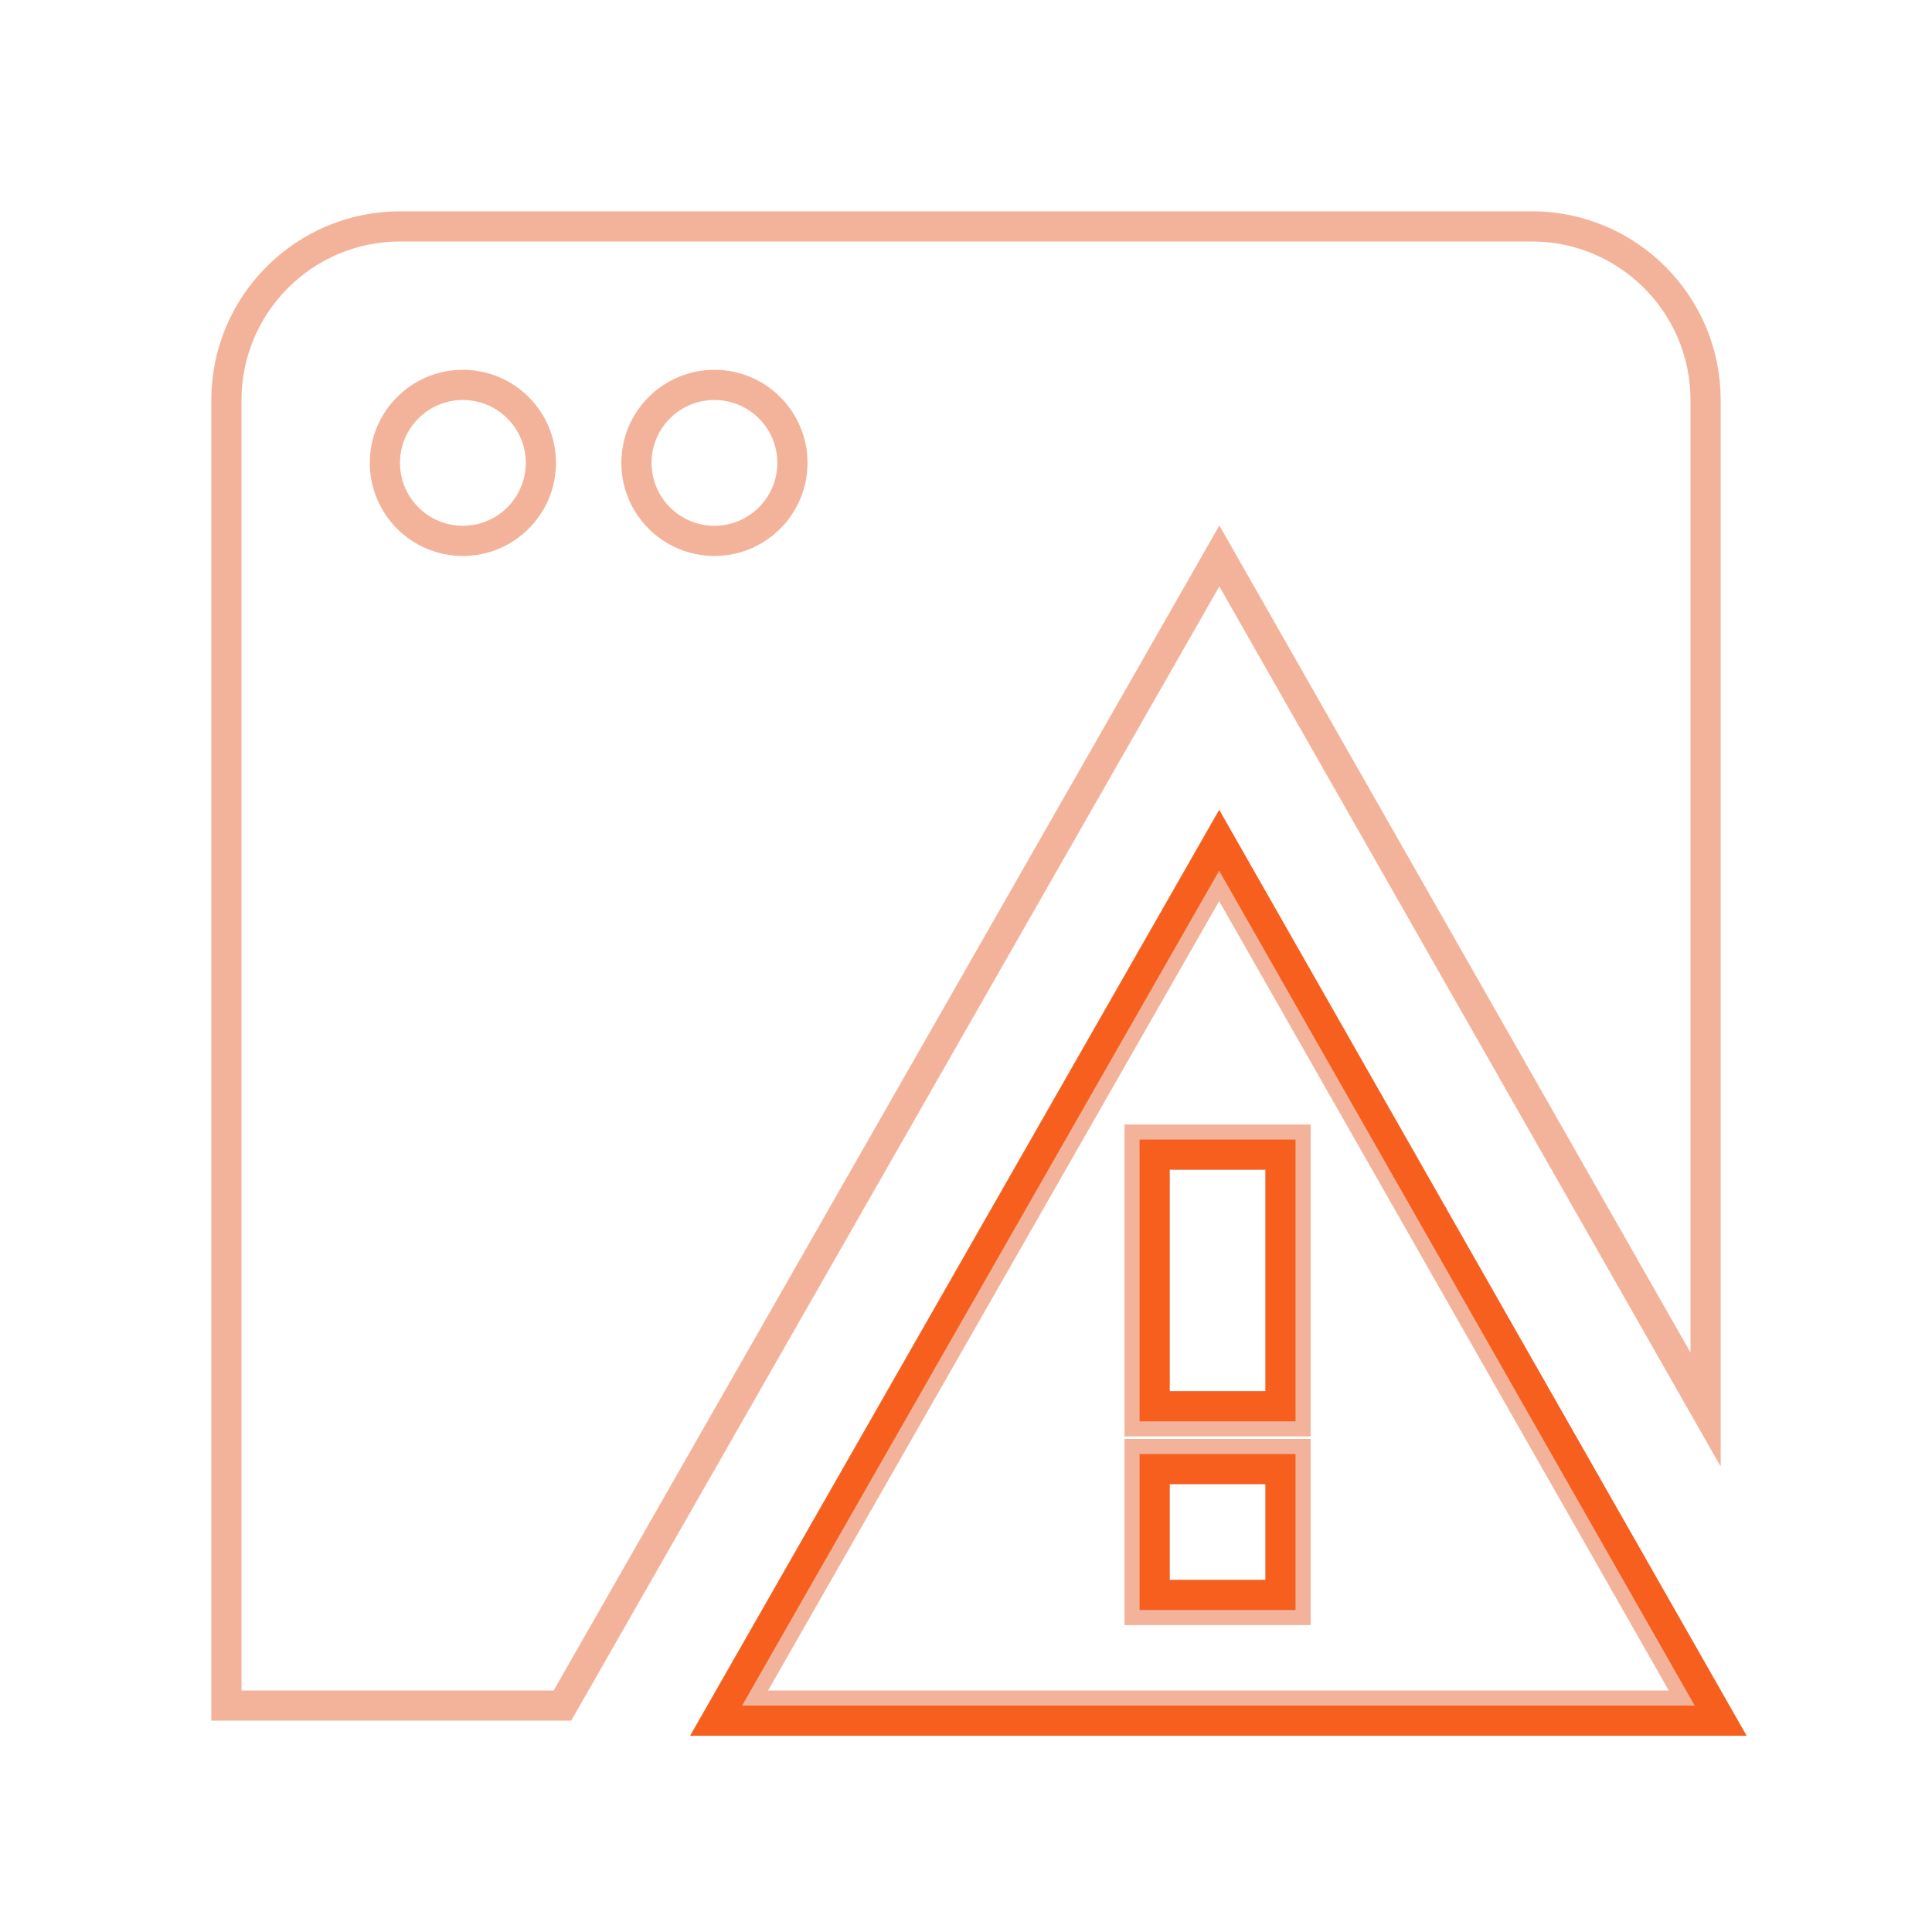
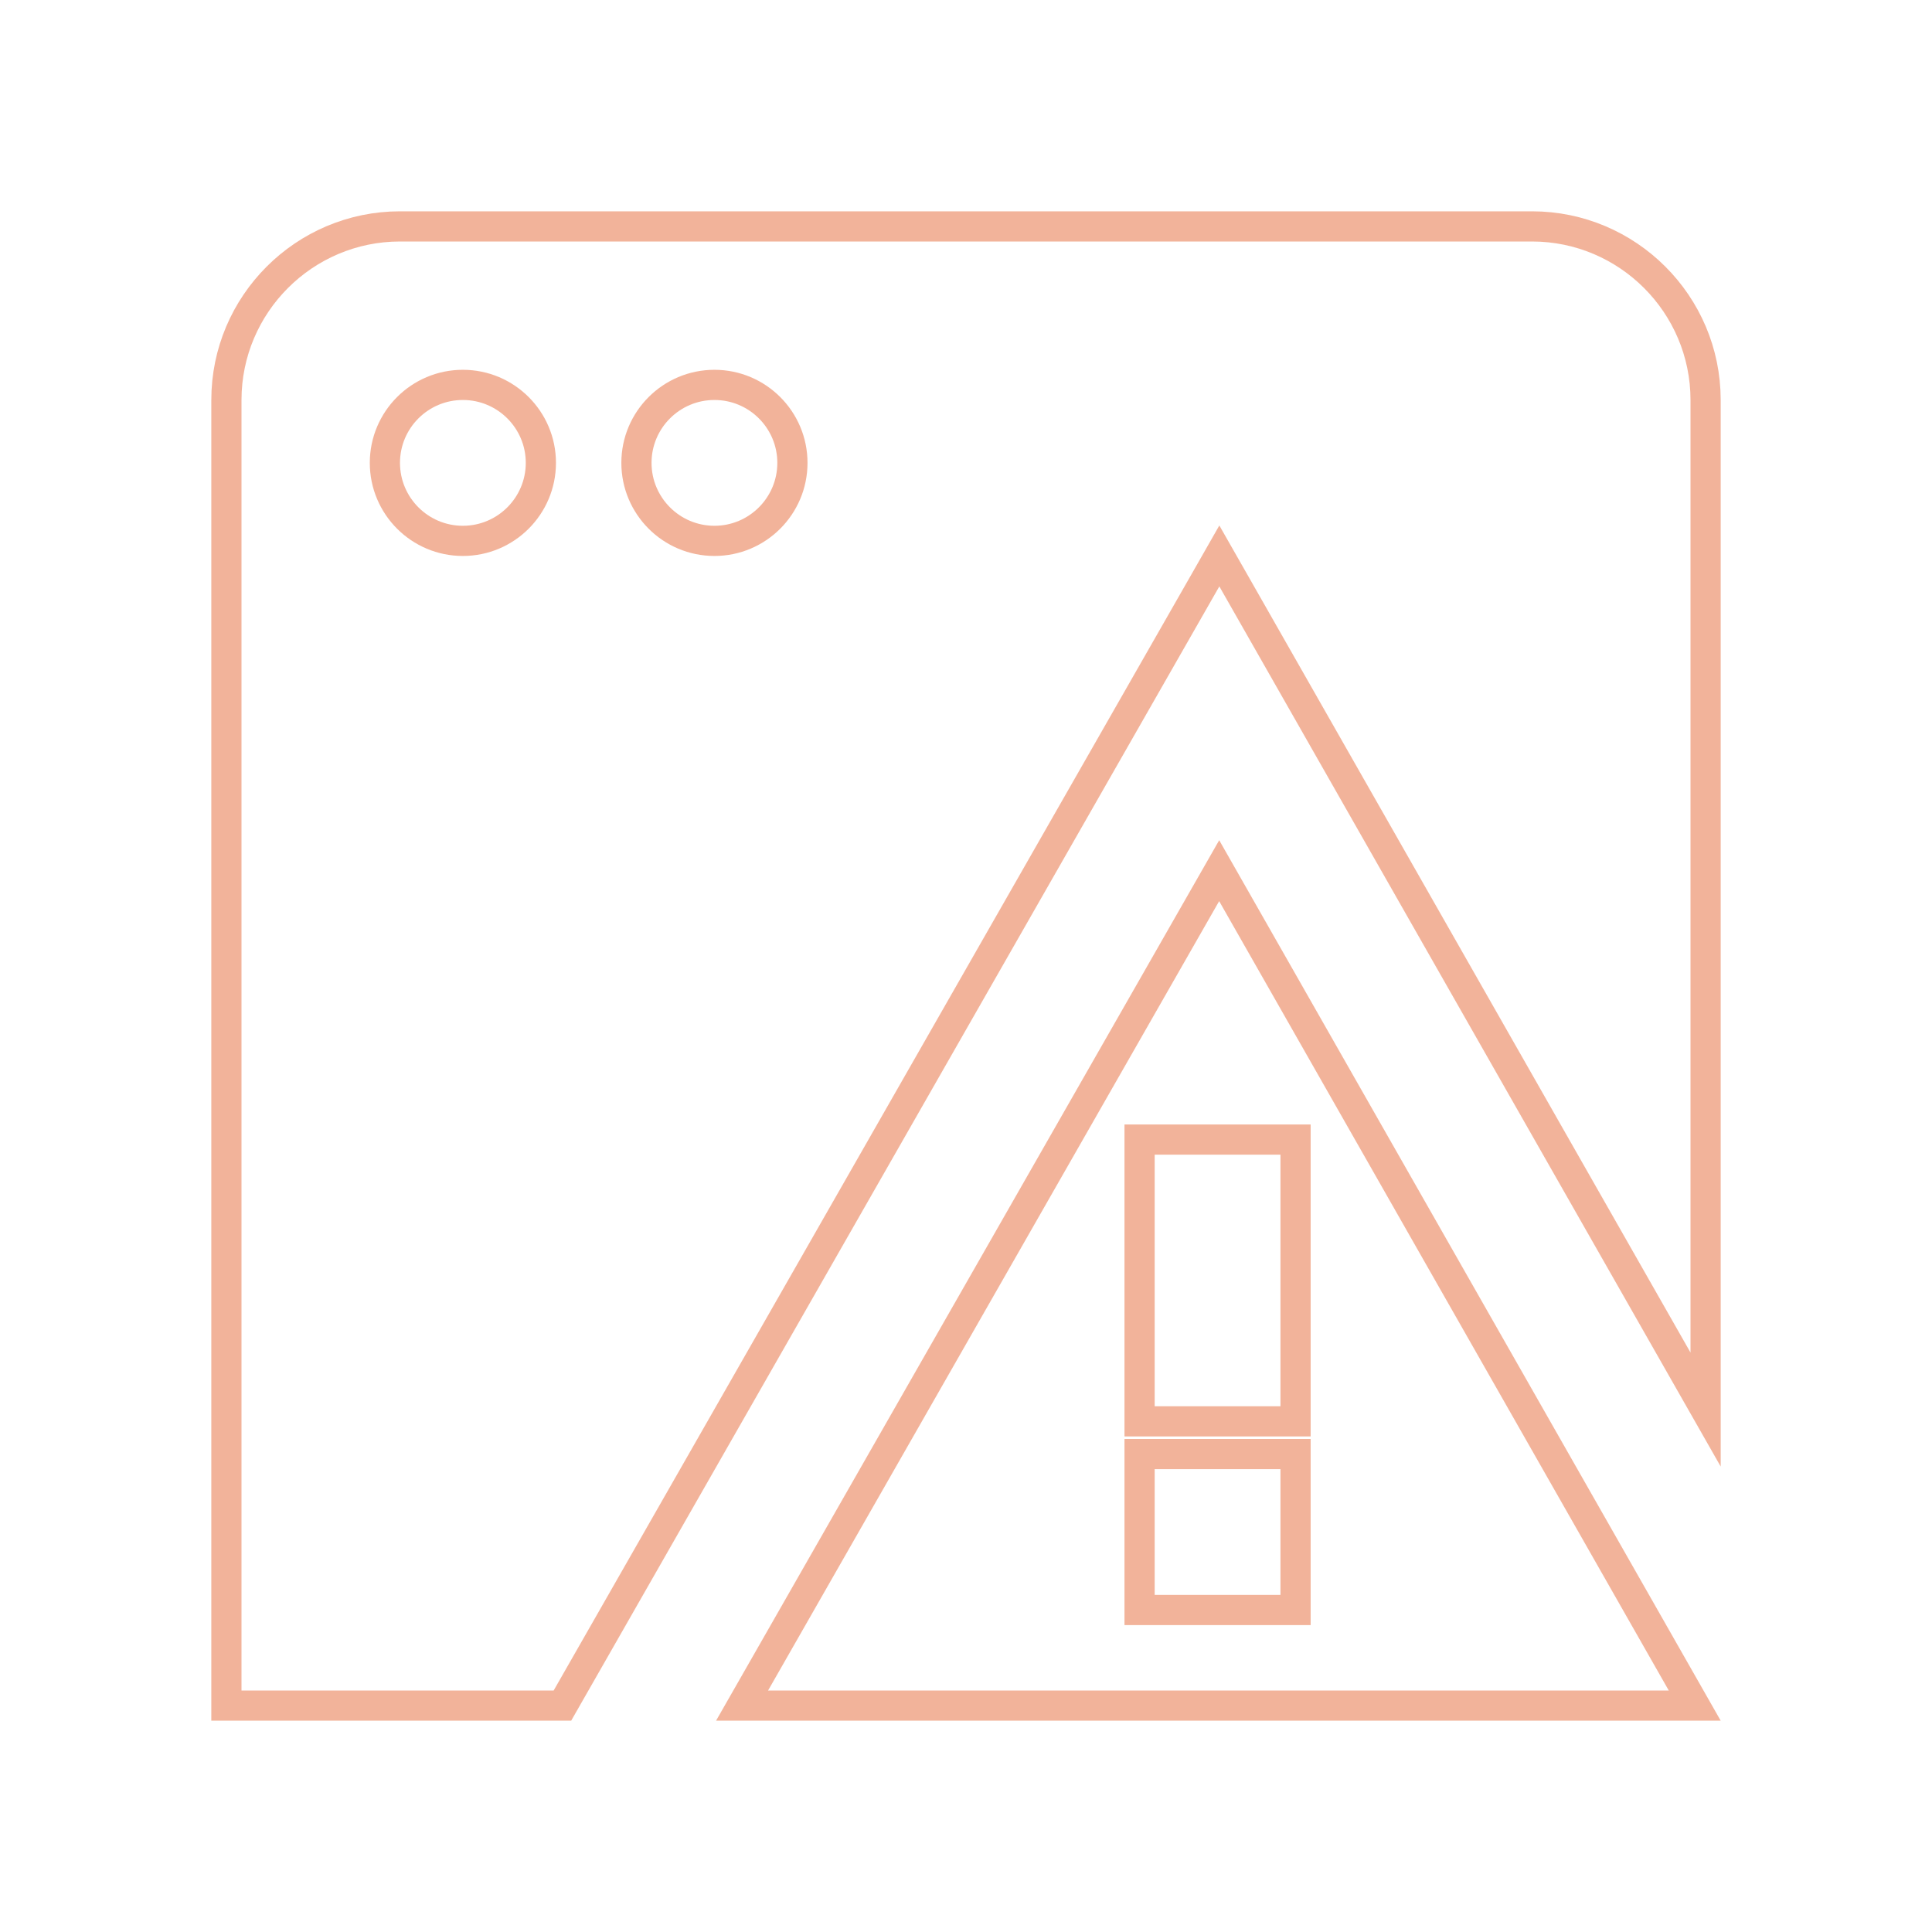
<svg xmlns="http://www.w3.org/2000/svg" width="64" height="64" viewBox="0 0 64 64" fill="none">
  <path d="M40.826 19.177L40.392 18.416L39.958 19.177L18.631 56.5H7.5V13.25C7.5 10.08 10.08 7.5 13.25 7.5H50.75C53.92 7.5 56.5 10.08 56.5 13.25V46.693L40.826 19.177ZM42.417 53.333H42.917V52.833V48.667V48.167H42.417H38.25H37.75V48.667V52.833V53.333H38.25H42.417ZM37.75 46.583V47.083H38.25H42.417H42.917V46.583V38.25V37.75H42.417H38.25H37.75V38.25V46.583ZM26.25 15.333C26.25 13.907 25.093 12.75 23.667 12.75C22.241 12.75 21.083 13.907 21.083 15.333C21.083 16.759 22.24 17.917 23.667 17.917C25.093 17.917 26.25 16.759 26.25 15.333ZM12.75 15.333C12.75 16.759 13.907 17.917 15.333 17.917C16.759 17.917 17.917 16.759 17.917 15.333C17.917 13.907 16.759 12.75 15.333 12.75C13.907 12.75 12.75 13.907 12.75 15.333ZM40.387 28.842L56.14 56.5H24.582L40.387 28.842Z" stroke="#E66936" stroke-opacity="0.5" />
-   <path d="M40.387 27.834L23.721 57H57L40.387 27.834ZM42.416 52.833H38.25V48.667H42.416V52.833ZM38.25 46.583V38.25H42.416V46.583H38.25Z" stroke="#F75F1E" />
</svg>